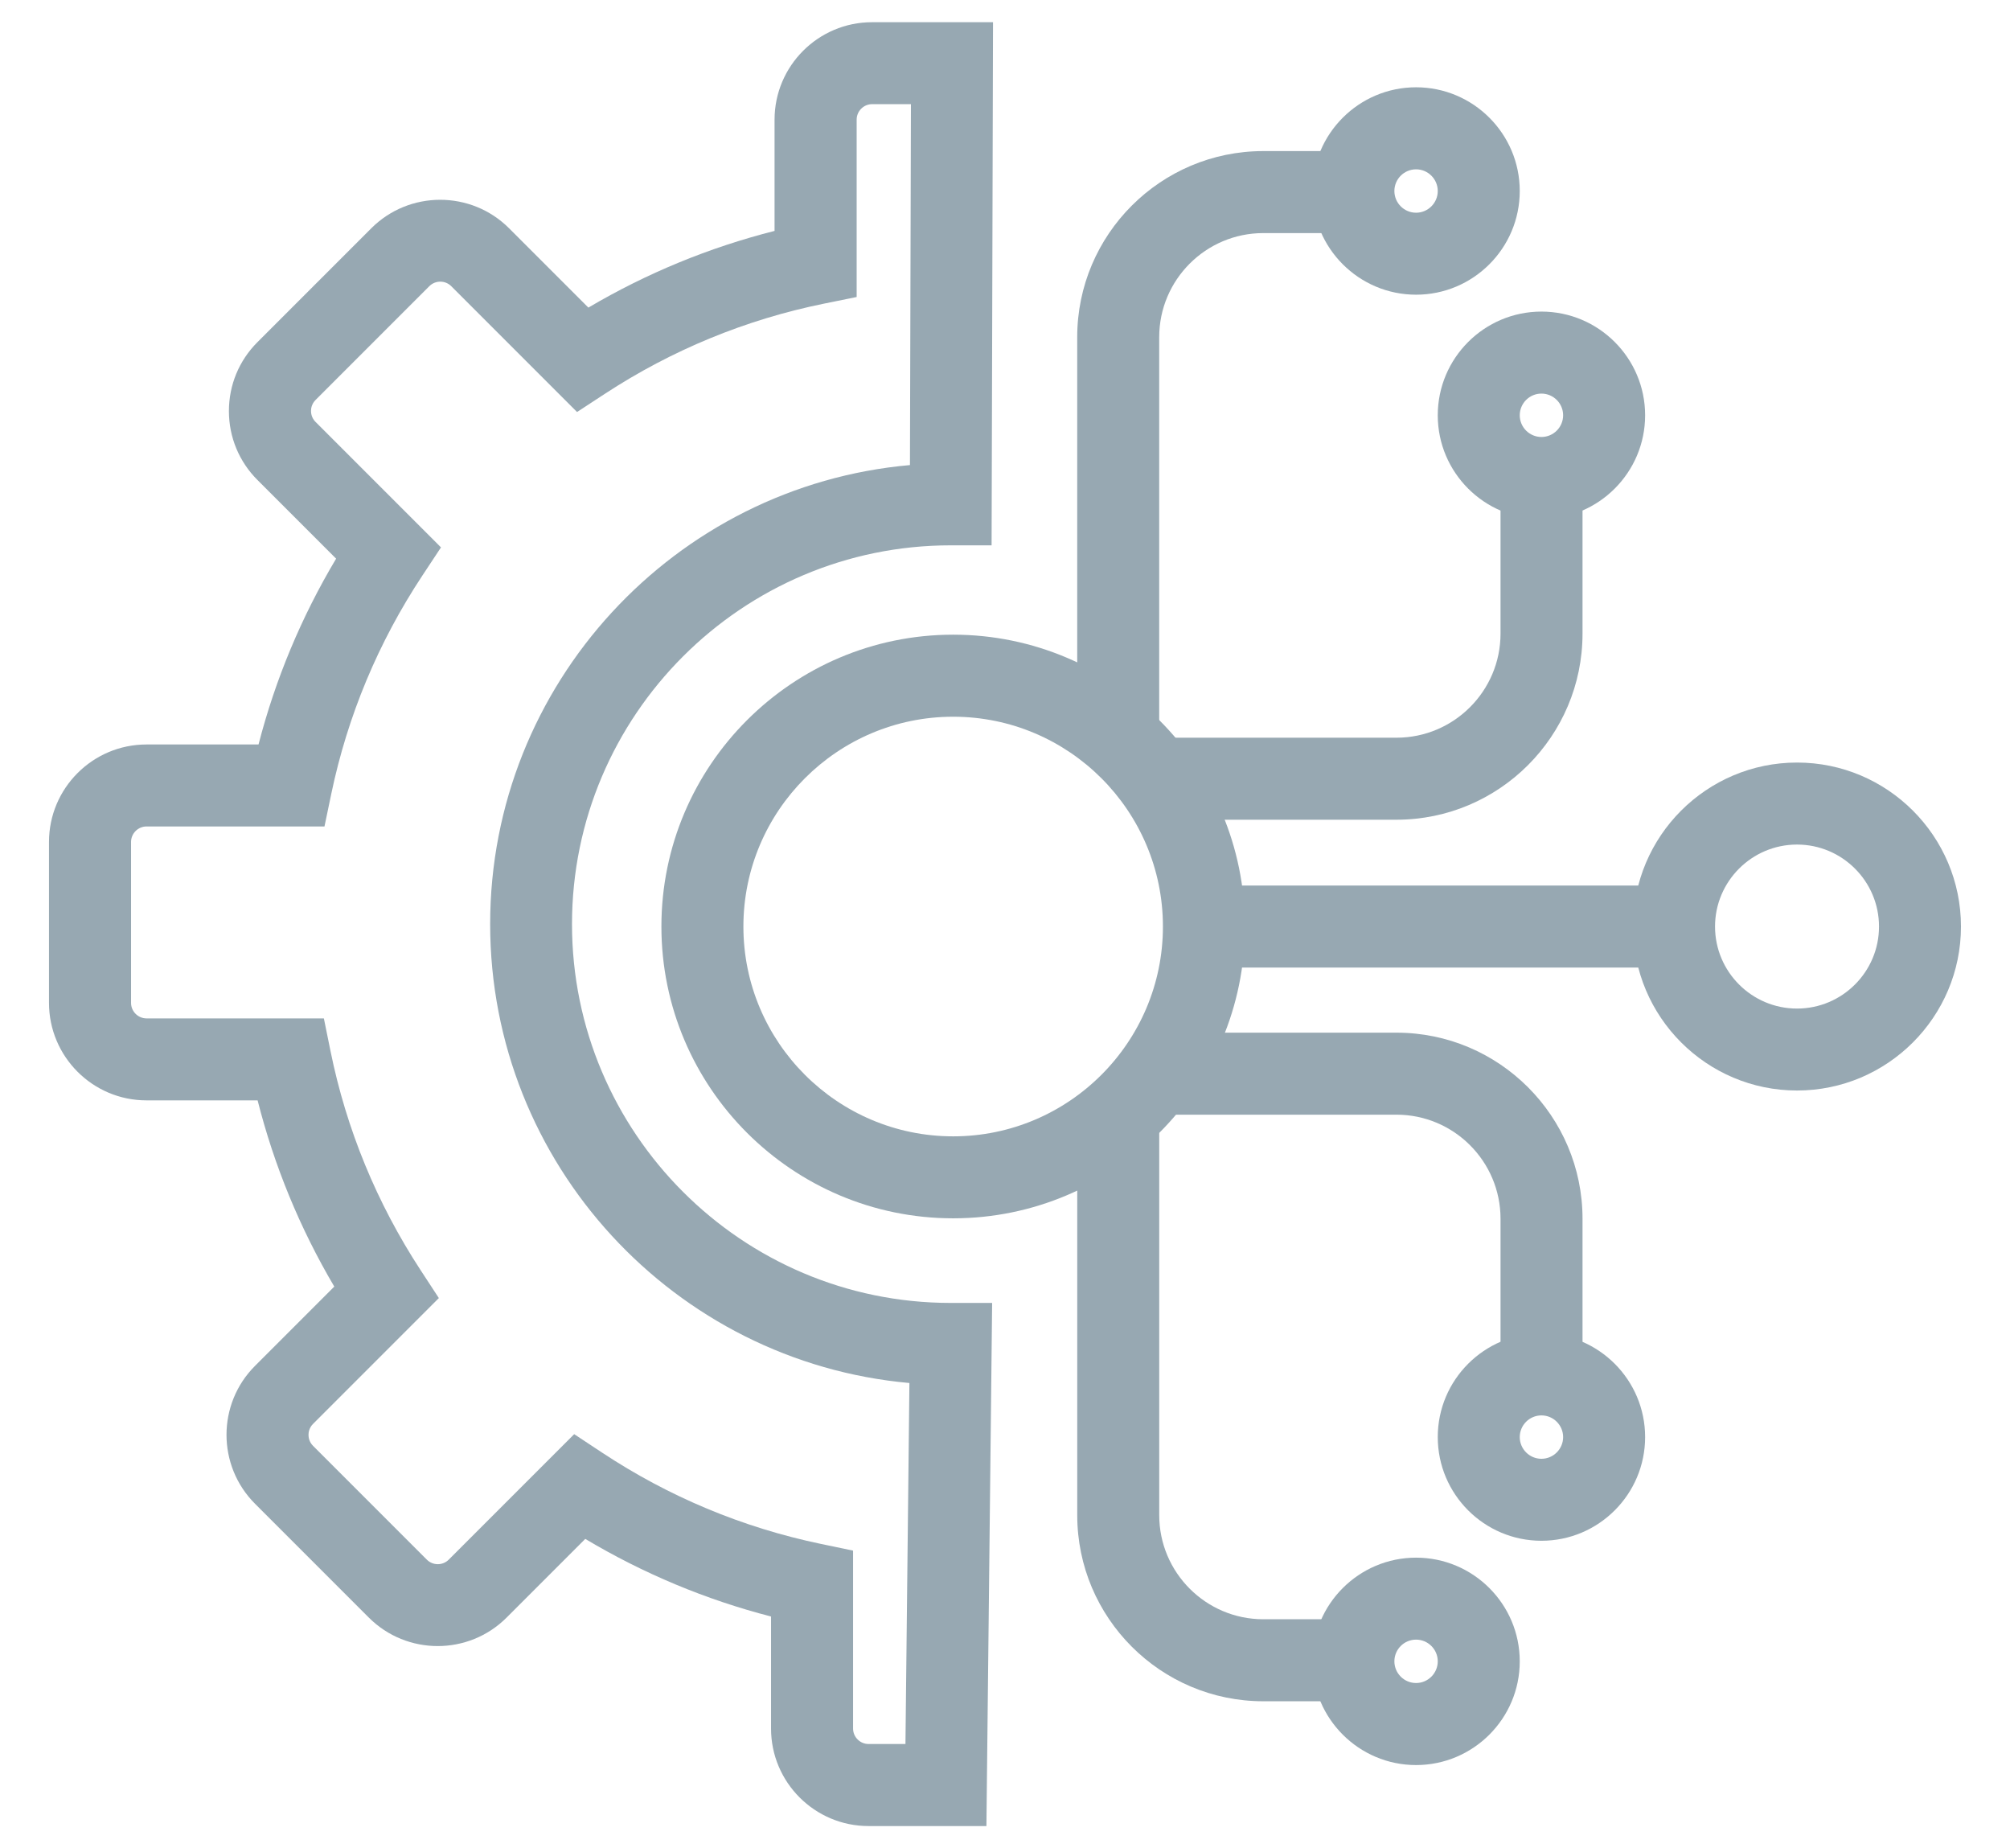
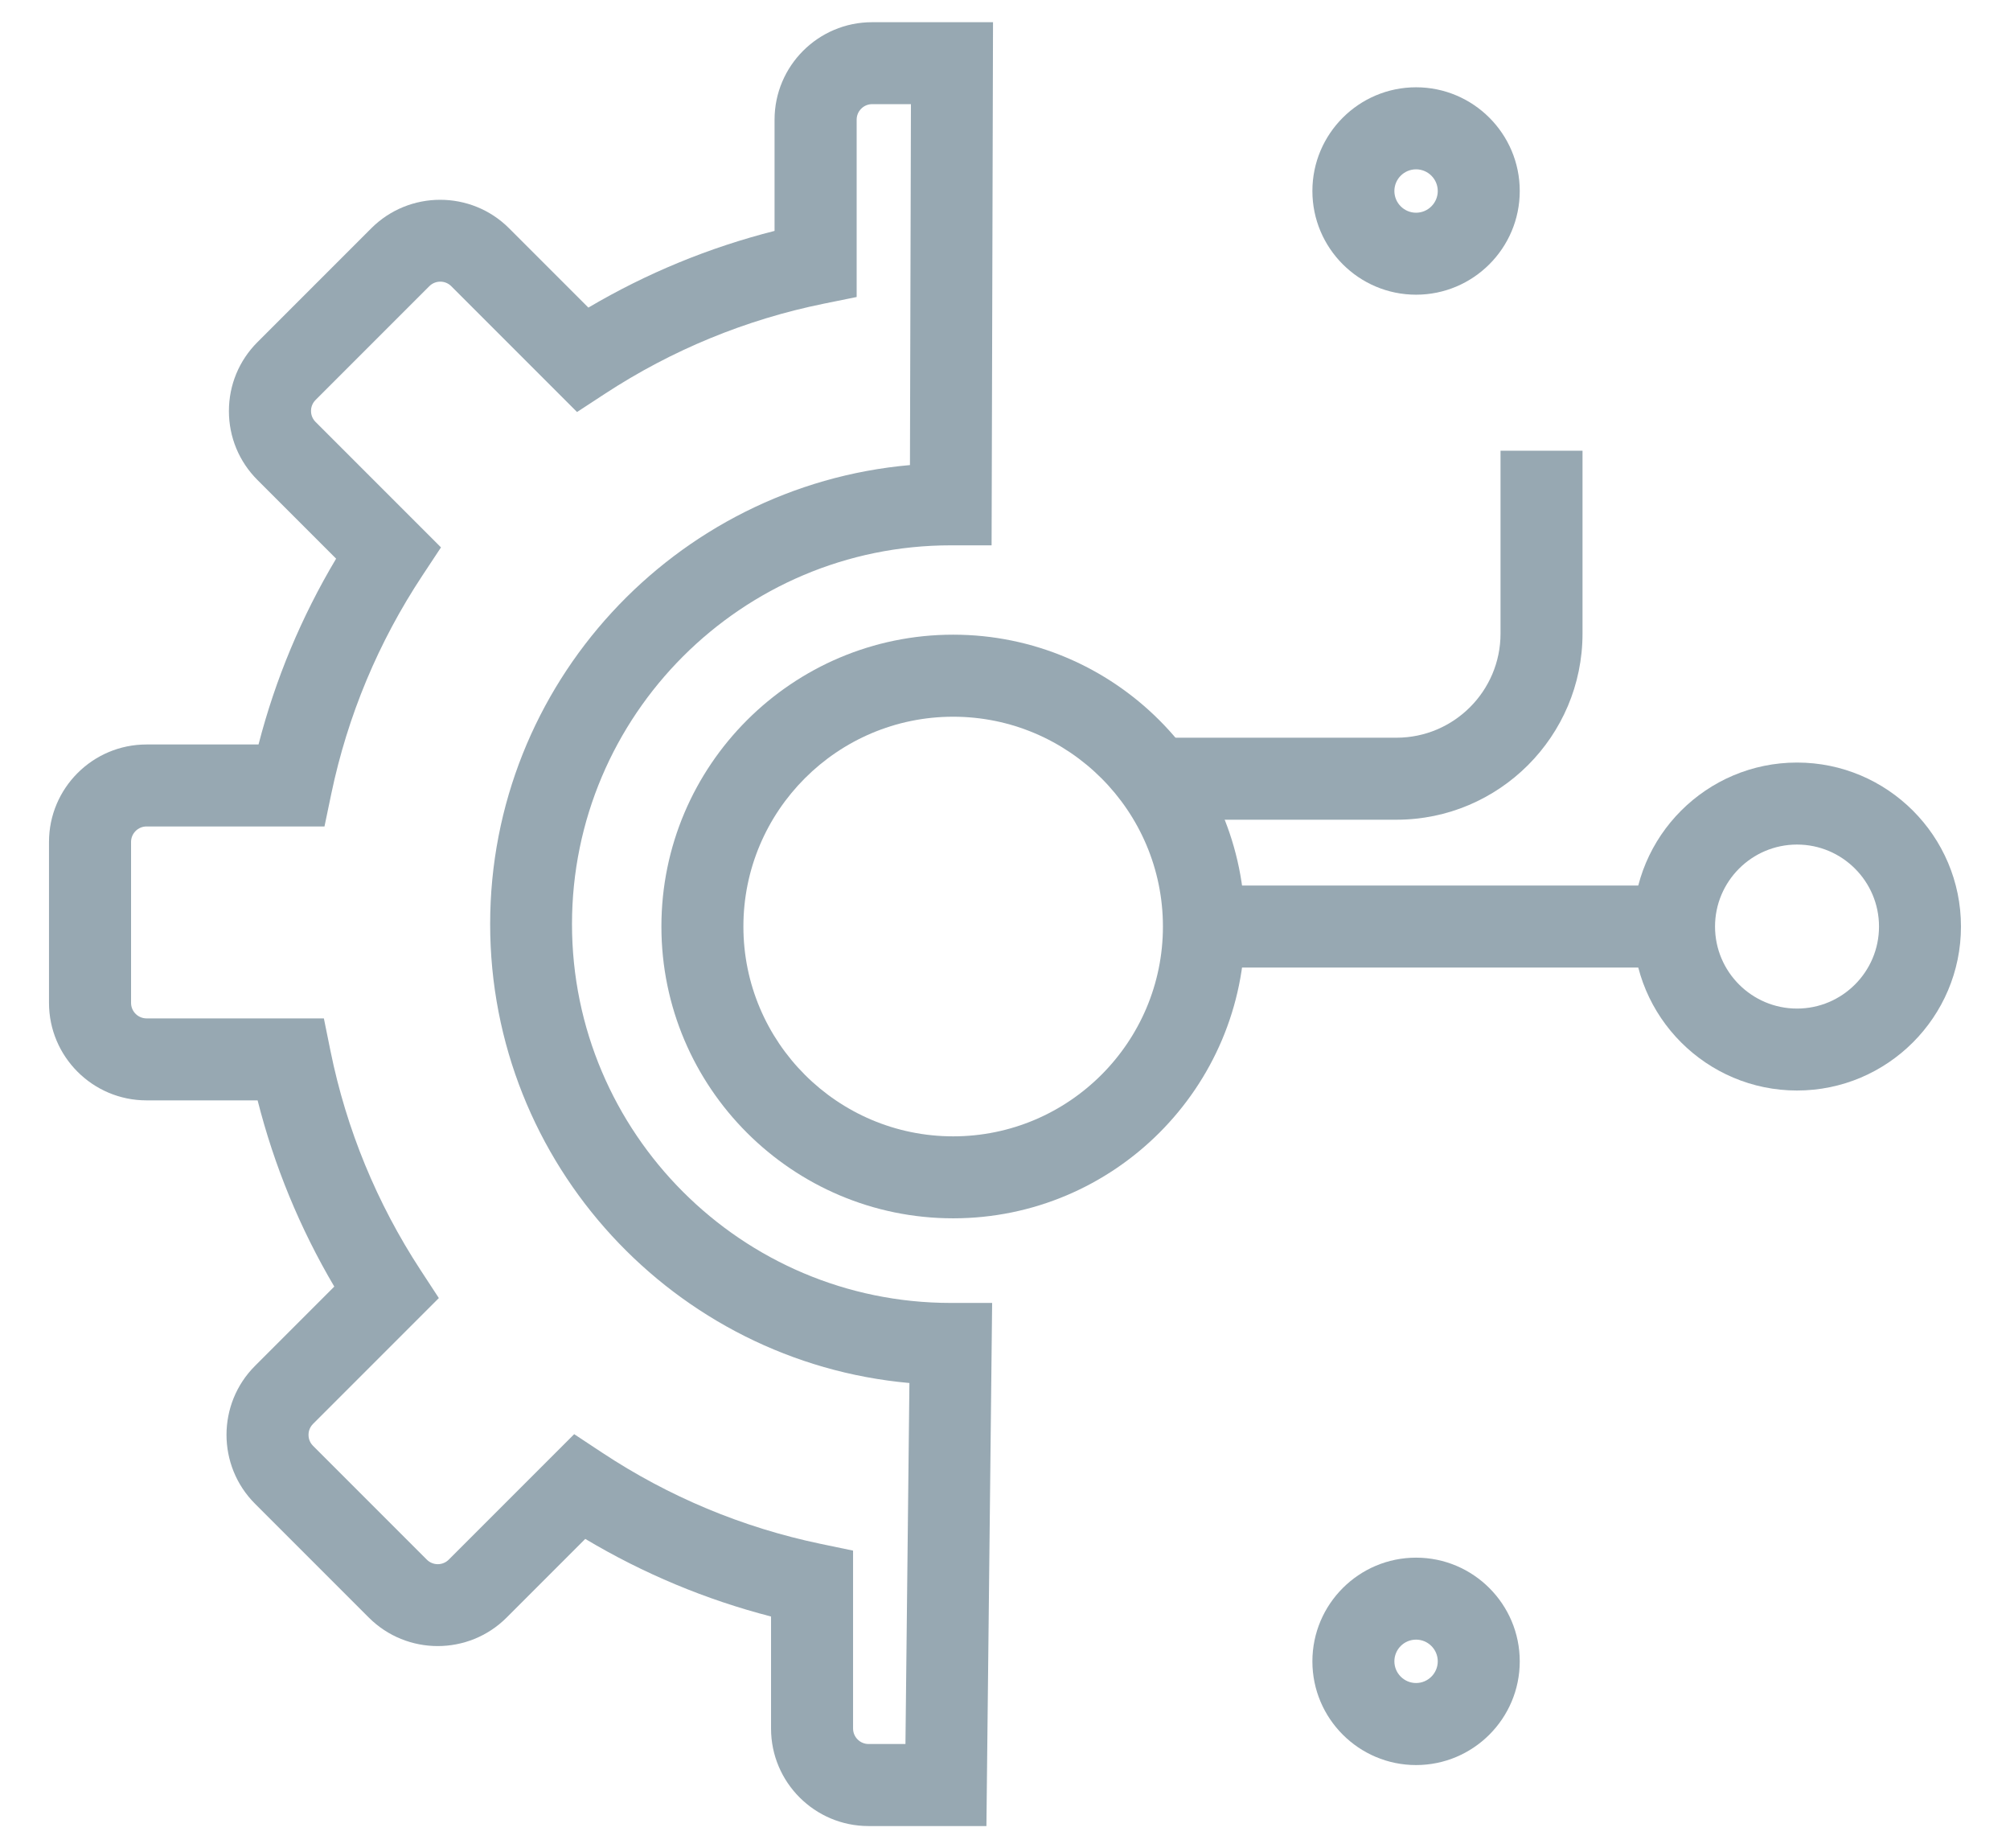
<svg xmlns="http://www.w3.org/2000/svg" id="Layer_1" data-name="Layer 1" viewBox="0 0 594 546.08">
  <defs>
    <style>
      .cls-1 {
        fill: #97a8b2;
      }
    </style>
  </defs>
  <path class="cls-1" d="M291.52,539.52h-34.86c-15.88,0-28.8-12.92-28.8-28.8v-33.11c-19.32-4.99-37.72-12.68-54.9-22.93l-23.24,23.24c-11.23,11.23-29.5,11.23-40.73,0l-33.63-33.63c-11.23-11.23-11.23-29.5,0-40.73l23.43-23.43c-10.17-17.24-17.76-35.68-22.66-55.02h-32.85c-15.88,0-28.8-12.92-28.8-28.8v-47.55c0-15.88,12.92-28.8,28.8-28.8h33.12c4.99-19.32,12.68-37.72,22.93-54.9l-23.24-23.24c-5.44-5.44-8.44-12.67-8.44-20.37s3-14.93,8.44-20.37l33.63-33.63c11.23-11.23,29.5-11.23,40.73,0l23.43,23.43c17.24-10.17,35.68-17.76,55.02-22.66v-32.86c0-15.88,12.92-28.8,28.8-28.8h35.76l-.42,154.56h-12.08c-61.71,0-111.92,50.2-111.92,111.92s50.2,111.92,111.92,111.92h12.24l-1.69,154.56h0ZM169.65,423.71l8.26,5.46c19.75,13.06,41.46,22.13,64.55,26.96l9.64,2.01v52.56c0,2.52,2.06,4.58,4.58,4.58h10.9l1.17-106.66c-69.36-6.21-123.9-64.65-123.9-135.6s54.63-129.48,124.06-135.61l.29-106.64h-11.46c-2.52,0-4.58,2.06-4.58,4.58v52.4l-9.7,1.97c-23.1,4.7-44.87,13.66-64.69,26.62l-8.24,5.39-37.18-37.18c-1.78-1.78-4.69-1.78-6.47,0l-33.63,33.63c-1.17,1.17-1.34,2.53-1.34,3.24s.17,2.07,1.34,3.24l37.07,37.07-5.46,8.26c-13.06,19.75-22.13,41.46-26.96,64.55l-2.01,9.64h-52.58c-2.52,0-4.58,2.06-4.58,4.58v47.55c0,2.52,2.06,4.58,4.58,4.58h52.4l1.97,9.7c4.7,23.1,13.66,44.87,26.62,64.69l5.39,8.24-37.18,37.18c-1.17,1.17-1.34,2.53-1.34,3.24s.17,2.07,1.34,3.24l33.63,33.63c1.78,1.78,4.69,1.78,6.47,0l37.07-37.07h0Z" />
  <path class="cls-1" d="M281.68,359.96c-47.54,0-86.22-38.67-86.22-86.22s38.67-86.22,86.22-86.22,86.22,38.67,86.22,86.22-38.67,86.22-86.22,86.22h0ZM281.68,211.76c-34.18,0-61.99,27.81-61.99,61.99s27.81,61.99,61.99,61.99,61.99-27.81,61.99-61.99-27.81-61.99-61.99-61.99h0Z" />
-   <path class="cls-1" d="M342.57,217.97h-24.23v-118.35c0-30.32,24.66-54.98,54.98-54.98h34.4v24.23h-34.4c-16.96,0-30.75,13.8-30.75,30.75v118.35Z" />
  <path class="cls-1" d="M412.69,242.19h-68.7v-24.23h68.7c16.96,0,30.75-13.8,30.75-30.75v-54.05h24.23v54.05c0,30.32-24.66,54.98-54.98,54.98h0Z" />
  <rect class="cls-1" x="355.78" y="261.64" width="138.94" height="24.23" />
  <path class="cls-1" d="M418.48,87.07c-16.9,0-30.64-13.74-30.64-30.64s13.74-30.64,30.64-30.64,30.64,13.74,30.64,30.64-13.74,30.64-30.64,30.64ZM418.48,50.03c-3.54,0-6.41,2.88-6.41,6.41s2.88,6.41,6.41,6.41,6.41-2.88,6.41-6.41-2.88-6.41-6.41-6.41Z" />
-   <path class="cls-1" d="M455.53,153.34c-16.9,0-30.64-13.74-30.64-30.64s13.74-30.64,30.64-30.64,30.64,13.74,30.64,30.64-13.74,30.64-30.64,30.64h0ZM455.53,116.29c-3.54,0-6.41,2.88-6.41,6.41s2.88,6.41,6.41,6.41,6.41-2.88,6.41-6.41-2.88-6.41-6.41-6.41Z" />
-   <path class="cls-1" d="M407.73,502.65h-34.4c-30.32,0-54.98-24.66-54.98-54.98v-118.35h24.23v118.35c0,16.96,13.8,30.75,30.75,30.75h34.4v24.23Z" />
-   <path class="cls-1" d="M467.67,414.14h-24.23v-54.05c0-16.96-13.8-30.75-30.75-30.75h-68.7v-24.23h68.7c30.32,0,54.98,24.66,54.98,54.98v54.05h0Z" />
  <path class="cls-1" d="M418.48,521.5c-16.9,0-30.64-13.74-30.64-30.64s13.74-30.64,30.64-30.64,30.64,13.74,30.64,30.64-13.74,30.64-30.64,30.64ZM418.48,484.44c-3.54,0-6.41,2.88-6.41,6.41s2.88,6.41,6.41,6.41,6.41-2.88,6.41-6.41-2.88-6.41-6.41-6.41Z" />
-   <path class="cls-1" d="M455.53,455.23c-16.9,0-30.64-13.74-30.64-30.64s13.74-30.64,30.64-30.64,30.64,13.74,30.64,30.64-13.74,30.64-30.64,30.64h0ZM455.53,418.19c-3.54,0-6.41,2.88-6.41,6.41s2.88,6.41,6.41,6.41,6.41-2.88,6.41-6.41-2.88-6.41-6.41-6.41Z" />
  <path class="cls-1" d="M531.06,322.2c-26.71,0-48.45-21.73-48.45-48.45s21.73-48.45,48.45-48.45,48.45,21.73,48.45,48.45-21.73,48.45-48.45,48.45ZM531.06,249.53c-13.36,0-24.23,10.87-24.23,24.23s10.87,24.23,24.23,24.23,24.23-10.87,24.23-24.23-10.87-24.23-24.23-24.23Z" />
</svg>